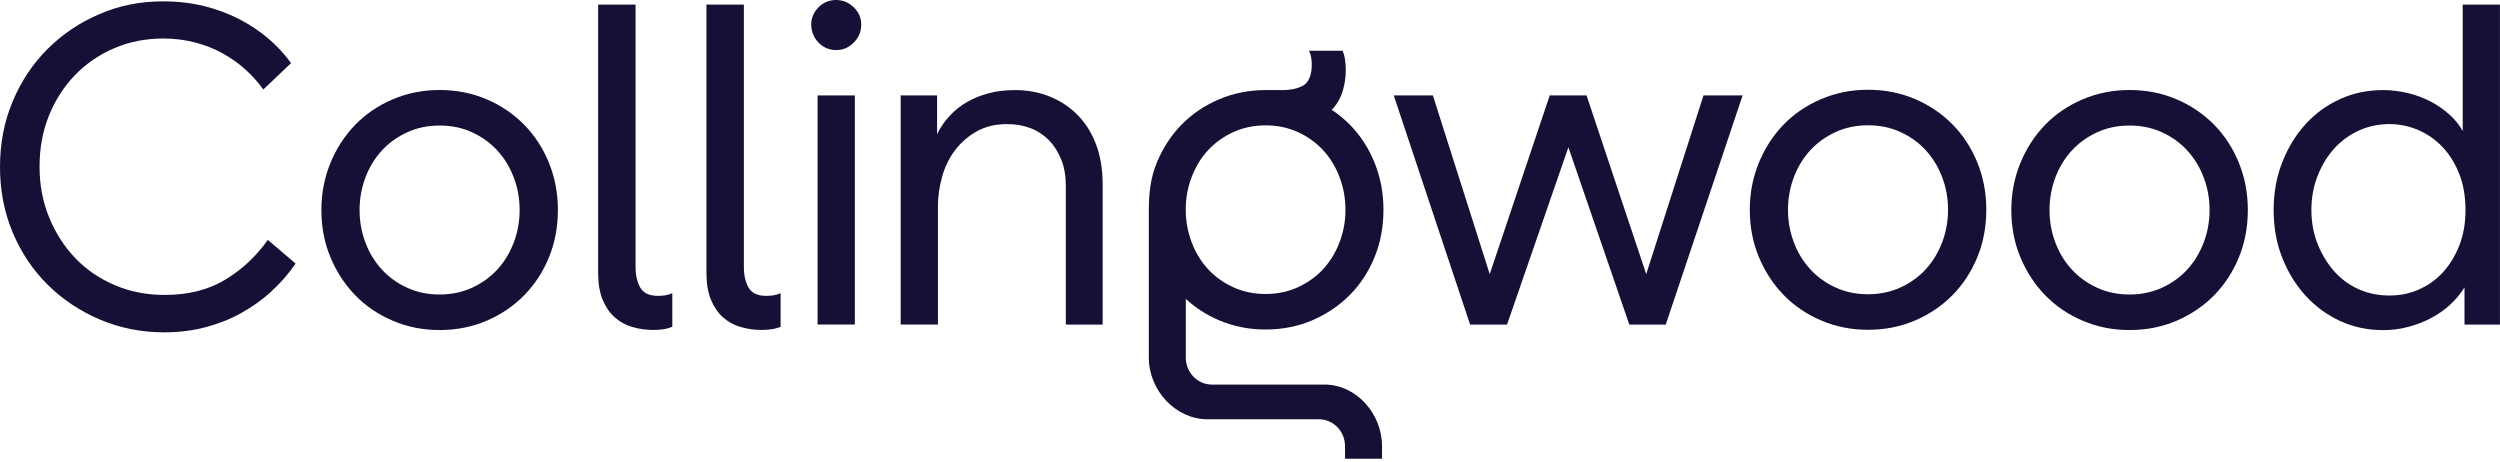
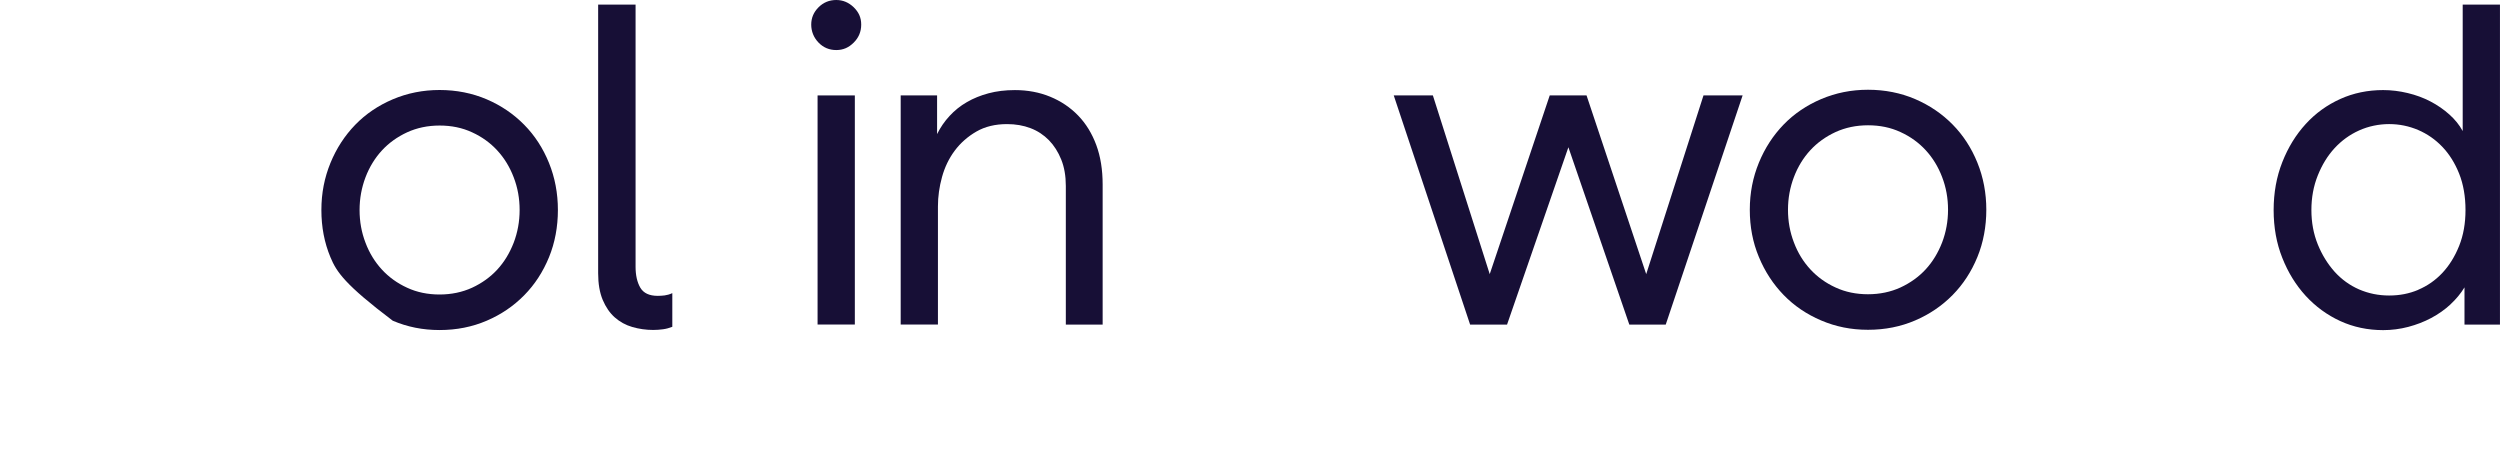
<svg xmlns="http://www.w3.org/2000/svg" width="200" height="37" viewBox="0 0 200 37" fill="none">
  <g id="Logo_midnight">
-     <path id="Vector" d="M21.704 23.329C20.964 23.994 20.149 24.571 19.267 25.059C18.384 25.548 17.427 25.921 16.409 26.186C15.39 26.451 14.297 26.586 13.136 26.586C11.317 26.586 9.606 26.247 8.004 25.569C6.402 24.89 5.01 23.96 3.822 22.786C2.634 21.612 1.697 20.215 1.018 18.606C0.339 16.991 0 15.241 0 13.354C0 11.468 0.339 9.71 1.018 8.102C1.697 6.487 2.627 5.096 3.802 3.922C4.976 2.748 6.354 1.818 7.929 1.14C9.511 0.448 11.208 0.108 13.028 0.108C14.216 0.108 15.322 0.237 16.341 0.488C17.359 0.746 18.296 1.092 19.158 1.54C20.02 1.988 20.794 2.511 21.487 3.101C22.179 3.698 22.777 4.343 23.286 5.048L21.066 7.159C20.631 6.555 20.136 6.005 19.593 5.523C19.05 5.042 18.439 4.614 17.773 4.248C17.108 3.881 16.381 3.596 15.587 3.393C14.8 3.189 13.958 3.081 13.062 3.081C11.656 3.081 10.346 3.338 9.131 3.861C7.916 4.383 6.87 5.103 5.981 6.026C5.098 6.948 4.406 8.027 3.91 9.262C3.415 10.497 3.164 11.854 3.164 13.334C3.164 14.813 3.422 16.143 3.931 17.392C4.44 18.64 5.139 19.726 6.022 20.649C6.904 21.572 7.963 22.291 9.185 22.814C10.407 23.336 11.738 23.594 13.17 23.594C15.065 23.594 16.68 23.187 18.024 22.372C19.369 21.558 20.502 20.5 21.426 19.19L23.646 21.083C23.089 21.911 22.437 22.651 21.697 23.322L21.704 23.329Z" fill="#170F36" />
    <path id="Vector_2" d="M153.209 7.926C154.363 8.421 155.361 9.1 156.21 9.962C157.058 10.824 157.717 11.841 158.192 13.015C158.667 14.189 158.905 15.445 158.905 16.782C158.905 18.118 158.667 19.401 158.192 20.561C157.717 21.721 157.058 22.739 156.21 23.601C155.361 24.463 154.363 25.142 153.209 25.637C152.055 26.132 150.799 26.383 149.441 26.383C148.083 26.383 146.855 26.132 145.694 25.637C144.533 25.142 143.528 24.463 142.693 23.601C141.858 22.739 141.193 21.728 140.711 20.561C140.222 19.394 139.984 18.139 139.984 16.782C139.984 15.424 140.229 14.196 140.711 13.015C141.193 11.841 141.858 10.824 142.693 9.962C143.528 9.1 144.533 8.421 145.694 7.926C146.861 7.431 148.104 7.18 149.441 7.18C150.779 7.18 152.055 7.431 153.209 7.926ZM146.841 10.566C146.054 10.932 145.382 11.414 144.825 12.018C144.268 12.622 143.827 13.341 143.515 14.162C143.202 14.983 143.039 15.859 143.039 16.782C143.039 17.704 143.196 18.573 143.515 19.401C143.827 20.229 144.268 20.941 144.825 21.545C145.382 22.149 146.054 22.638 146.841 22.997C147.629 23.364 148.498 23.54 149.441 23.54C150.385 23.54 151.254 23.357 152.041 22.997C152.829 22.631 153.501 22.149 154.058 21.545C154.614 20.941 155.049 20.222 155.368 19.401C155.68 18.58 155.843 17.704 155.843 16.782C155.843 15.859 155.687 14.99 155.368 14.162C155.056 13.341 154.614 12.622 154.058 12.018C153.501 11.414 152.829 10.925 152.041 10.566C151.254 10.199 150.385 10.023 149.441 10.023C148.498 10.023 147.629 10.206 146.841 10.566Z" fill="#170F36" />
-     <path id="Vector_3" d="M38.936 7.946C40.09 8.441 41.088 9.12 41.936 9.982C42.785 10.844 43.444 11.861 43.919 13.035C44.394 14.209 44.632 15.465 44.632 16.802C44.632 18.138 44.394 19.421 43.919 20.581C43.444 21.741 42.785 22.759 41.936 23.621C41.088 24.483 40.09 25.162 38.936 25.657C37.782 26.152 36.526 26.403 35.168 26.403C33.81 26.403 32.581 26.152 31.42 25.657C30.259 25.162 29.255 24.483 28.42 23.621C27.585 22.759 26.919 21.748 26.437 20.581C25.948 19.414 25.711 18.159 25.711 16.802C25.711 15.444 25.955 14.216 26.437 13.035C26.919 11.861 27.585 10.844 28.42 9.982C29.255 9.12 30.259 8.441 31.42 7.946C32.588 7.451 33.83 7.2 35.168 7.2C36.505 7.2 37.782 7.451 38.936 7.946ZM32.568 10.586C31.78 10.952 31.108 11.434 30.551 12.038C29.995 12.642 29.553 13.361 29.241 14.182C28.929 15.003 28.766 15.879 28.766 16.802C28.766 17.724 28.922 18.593 29.241 19.421C29.553 20.249 29.995 20.961 30.551 21.565C31.108 22.169 31.78 22.658 32.568 23.017C33.355 23.384 34.224 23.56 35.168 23.56C36.111 23.56 36.98 23.377 37.768 23.017C38.556 22.651 39.228 22.169 39.784 21.565C40.341 20.961 40.775 20.242 41.094 19.421C41.407 18.6 41.57 17.724 41.57 16.802C41.57 15.879 41.414 15.01 41.094 14.182C40.782 13.361 40.341 12.642 39.784 12.038C39.228 11.434 38.556 10.945 37.768 10.586C36.98 10.219 36.111 10.043 35.168 10.043C34.224 10.043 33.355 10.226 32.568 10.586Z" fill="#170F36" />
+     <path id="Vector_3" d="M38.936 7.946C40.09 8.441 41.088 9.12 41.936 9.982C42.785 10.844 43.444 11.861 43.919 13.035C44.394 14.209 44.632 15.465 44.632 16.802C44.632 18.138 44.394 19.421 43.919 20.581C43.444 21.741 42.785 22.759 41.936 23.621C41.088 24.483 40.09 25.162 38.936 25.657C37.782 26.152 36.526 26.403 35.168 26.403C33.81 26.403 32.581 26.152 31.42 25.657C27.585 22.759 26.919 21.748 26.437 20.581C25.948 19.414 25.711 18.159 25.711 16.802C25.711 15.444 25.955 14.216 26.437 13.035C26.919 11.861 27.585 10.844 28.42 9.982C29.255 9.12 30.259 8.441 31.42 7.946C32.588 7.451 33.83 7.2 35.168 7.2C36.505 7.2 37.782 7.451 38.936 7.946ZM32.568 10.586C31.78 10.952 31.108 11.434 30.551 12.038C29.995 12.642 29.553 13.361 29.241 14.182C28.929 15.003 28.766 15.879 28.766 16.802C28.766 17.724 28.922 18.593 29.241 19.421C29.553 20.249 29.995 20.961 30.551 21.565C31.108 22.169 31.78 22.658 32.568 23.017C33.355 23.384 34.224 23.56 35.168 23.56C36.111 23.56 36.98 23.377 37.768 23.017C38.556 22.651 39.228 22.169 39.784 21.565C40.341 20.961 40.775 20.242 41.094 19.421C41.407 18.6 41.57 17.724 41.57 16.802C41.57 15.879 41.414 15.01 41.094 14.182C40.782 13.361 40.341 12.642 39.784 12.038C39.228 11.434 38.556 10.945 37.768 10.586C36.98 10.219 36.111 10.043 35.168 10.043C34.224 10.043 33.355 10.226 32.568 10.586Z" fill="#170F36" />
    <path id="Vector_4" d="M47.865 0.366H50.846V21.348C50.846 22.026 50.974 22.583 51.226 23.017C51.484 23.451 51.945 23.668 52.624 23.668C52.794 23.668 52.977 23.655 53.167 23.634C53.364 23.607 53.568 23.553 53.785 23.451V26.145C53.541 26.24 53.296 26.308 53.038 26.342C52.78 26.376 52.522 26.396 52.258 26.396C51.674 26.396 51.117 26.315 50.581 26.159C50.044 26.003 49.583 25.745 49.182 25.392C48.782 25.039 48.463 24.571 48.218 23.994C47.974 23.411 47.852 22.698 47.852 21.85V0.366H47.865Z" fill="#170F36" />
-     <path id="Vector_5" d="M56.529 0.366H59.51V21.348C59.51 22.026 59.639 22.583 59.89 23.017C60.148 23.451 60.609 23.668 61.288 23.668C61.458 23.668 61.641 23.655 61.831 23.634C62.028 23.607 62.232 23.553 62.449 23.451V26.145C62.205 26.24 61.96 26.308 61.702 26.342C61.444 26.376 61.186 26.396 60.922 26.396C60.338 26.396 59.781 26.315 59.245 26.159C58.708 26.003 58.247 25.745 57.846 25.392C57.446 25.039 57.127 24.571 56.882 23.994C56.638 23.411 56.516 22.698 56.516 21.85V0.366H56.529Z" fill="#170F36" />
    <path id="Vector_6" d="M66.901 0C66.344 0 65.869 0.197 65.482 0.584C65.095 0.97 64.898 1.432 64.898 1.968C64.898 2.504 65.095 3.006 65.482 3.406C65.869 3.807 66.344 4.004 66.901 4.004C67.458 4.004 67.899 3.807 68.3 3.406C68.7 3.006 68.897 2.531 68.897 1.968C68.897 1.405 68.7 0.977 68.3 0.584C67.899 0.197 67.431 0 66.901 0Z" fill="#170F36" />
    <path id="Vector_7" d="M68.387 7.634H65.406V25.962H68.387V7.634Z" fill="#170F36" />
    <path id="Vector_8" d="M75.965 9.276C76.366 8.842 76.827 8.469 77.35 8.17C77.873 7.865 78.45 7.634 79.081 7.464C79.713 7.295 80.412 7.207 81.192 7.207C82.211 7.207 83.154 7.383 84.01 7.736C84.872 8.089 85.619 8.591 86.25 9.242C86.882 9.894 87.364 10.688 87.703 11.604C88.043 12.527 88.212 13.578 88.212 14.766V25.969H85.266V14.874C85.266 14.074 85.144 13.375 84.899 12.764C84.655 12.16 84.329 11.644 83.915 11.217C83.501 10.796 83.012 10.47 82.442 10.253C81.871 10.036 81.247 9.928 80.568 9.928C79.624 9.928 78.803 10.124 78.11 10.525C77.418 10.925 76.841 11.434 76.379 12.052C75.918 12.669 75.578 13.375 75.361 14.162C75.144 14.949 75.035 15.729 75.035 16.51V25.962H72.055V7.634H74.967V10.728C75.232 10.192 75.564 9.71 75.965 9.276Z" fill="#170F36" />
    <path id="Vector_9" d="M111.5 7.634H114.63L119.178 21.931L123.978 7.634H126.924L131.697 21.931L136.279 7.634H139.409L133.258 25.969H130.346L125.471 11.78L120.563 25.969H117.61L111.5 7.634Z" fill="#170F36" />
-     <path id="Vector_10" d="M174.131 7.946C175.285 8.441 176.283 9.12 177.132 9.982C177.98 10.844 178.639 11.861 179.114 13.035C179.589 14.209 179.827 15.465 179.827 16.802C179.827 18.138 179.589 19.421 179.114 20.581C178.639 21.741 177.98 22.759 177.132 23.621C176.283 24.483 175.285 25.162 174.131 25.657C172.977 26.152 171.721 26.403 170.363 26.403C169.005 26.403 167.777 26.152 166.616 25.657C165.455 25.162 164.45 24.483 163.615 23.621C162.78 22.759 162.115 21.748 161.633 20.581C161.144 19.414 160.906 18.159 160.906 16.802C160.906 15.444 161.151 14.216 161.633 13.035C162.115 11.861 162.78 10.844 163.615 9.982C164.45 9.12 165.455 8.441 166.616 7.946C167.783 7.451 169.026 7.2 170.363 7.2C171.701 7.2 172.977 7.451 174.131 7.946ZM167.763 10.586C166.976 10.952 166.303 11.434 165.747 12.038C165.19 12.642 164.749 13.361 164.436 14.182C164.124 15.003 163.961 15.879 163.961 16.802C163.961 17.724 164.117 18.593 164.436 19.421C164.749 20.249 165.19 20.961 165.747 21.565C166.303 22.169 166.976 22.658 167.763 23.017C168.551 23.384 169.419 23.56 170.363 23.56C171.307 23.56 172.176 23.377 172.963 23.017C173.751 22.651 174.423 22.169 174.98 21.565C175.536 20.961 175.971 20.242 176.29 19.421C176.602 18.6 176.765 17.724 176.765 16.802C176.765 15.879 176.609 15.01 176.29 14.182C175.978 13.361 175.536 12.642 174.98 12.038C174.423 11.434 173.751 10.945 172.963 10.586C172.176 10.219 171.307 10.043 170.363 10.043C169.419 10.043 168.551 10.226 167.763 10.586Z" fill="#170F36" />
    <path id="Vector_11" d="M196.045 24.347C195.584 24.774 195.068 25.134 194.498 25.439C193.927 25.745 193.316 25.976 192.658 26.152C192.006 26.322 191.334 26.41 190.655 26.41C189.419 26.41 188.272 26.166 187.22 25.684C186.168 25.202 185.244 24.523 184.457 23.668C183.669 22.807 183.045 21.796 182.583 20.628C182.121 19.468 181.891 18.192 181.891 16.808C181.891 15.424 182.121 14.148 182.583 12.974C183.045 11.8 183.669 10.782 184.457 9.921C185.244 9.059 186.168 8.394 187.22 7.919C188.272 7.444 189.419 7.206 190.655 7.206C191.307 7.206 191.965 7.288 192.617 7.444C193.269 7.6 193.88 7.824 194.436 8.116C194.993 8.407 195.496 8.753 195.944 9.154C196.392 9.554 196.751 9.995 197.016 10.484V0.366H199.997V25.969H197.159V22.99C196.867 23.472 196.493 23.926 196.032 24.354L196.045 24.347ZM193.459 23.18C194.185 22.875 194.83 22.427 195.387 21.836C195.944 21.239 196.392 20.52 196.731 19.672C197.071 18.823 197.24 17.867 197.24 16.801C197.24 15.736 197.071 14.738 196.731 13.89C196.392 13.042 195.944 12.329 195.387 11.746C194.83 11.162 194.185 10.714 193.459 10.402C192.732 10.09 191.952 9.927 191.13 9.927C190.309 9.927 189.481 10.097 188.727 10.436C187.973 10.775 187.322 11.251 186.765 11.854C186.208 12.458 185.76 13.191 185.421 14.04C185.081 14.888 184.912 15.81 184.912 16.801C184.912 17.792 185.081 18.708 185.421 19.549C185.76 20.384 186.208 21.11 186.765 21.735C187.322 22.352 187.98 22.827 188.727 23.153C189.481 23.478 190.282 23.641 191.13 23.641C191.979 23.641 192.732 23.492 193.459 23.187V23.18Z" fill="#170F36" />
-     <path id="Vector_12" d="M105.966 30.766H96.957C95.803 30.766 94.866 29.803 94.866 28.622V23.913C95.626 24.612 96.502 25.188 97.507 25.616C98.668 26.111 99.917 26.362 101.248 26.362C102.578 26.362 103.855 26.111 105.002 25.616C106.149 25.12 107.147 24.442 107.996 23.587C108.844 22.725 109.503 21.721 109.971 20.554C110.447 19.393 110.677 18.138 110.677 16.781C110.677 15.424 110.44 14.202 109.971 13.028C109.496 11.854 108.838 10.837 107.996 9.982C107.555 9.534 107.066 9.133 106.536 8.78C106.577 8.74 106.625 8.692 106.665 8.652C107.018 8.251 107.269 7.79 107.426 7.254C107.582 6.724 107.663 6.168 107.663 5.584C107.663 5.32 107.643 5.055 107.609 4.804C107.575 4.553 107.507 4.302 107.412 4.058H104.724C104.819 4.275 104.88 4.478 104.907 4.675C104.934 4.872 104.941 5.048 104.941 5.218C104.941 5.897 104.724 6.568 104.289 6.826C103.855 7.077 103.298 7.206 102.619 7.206H101.336C101.336 7.206 101.275 7.206 101.248 7.206C99.917 7.206 98.668 7.457 97.507 7.953C96.346 8.448 95.348 9.127 94.513 9.982C93.678 10.843 93.02 11.854 92.538 13.028C92.056 14.195 91.906 15.437 91.906 16.761V28.622C91.906 31.228 94.052 33.542 96.591 33.542H105.511C106.665 33.542 107.602 34.505 107.602 35.693V36.697H110.562V35.693C110.562 33.087 108.498 30.766 105.966 30.766ZM95.335 14.162C95.647 13.341 96.081 12.628 96.638 12.024C97.195 11.42 97.867 10.938 98.654 10.572C99.442 10.212 100.304 10.029 101.248 10.029C102.191 10.029 103.054 10.212 103.841 10.572C104.629 10.932 105.301 11.42 105.857 12.024C106.414 12.628 106.849 13.341 107.161 14.162C107.473 14.983 107.636 15.858 107.636 16.774C107.636 17.69 107.48 18.566 107.161 19.387C106.849 20.208 106.407 20.92 105.857 21.524C105.301 22.128 104.629 22.61 103.841 22.976C103.054 23.336 102.191 23.519 101.248 23.519C100.304 23.519 99.435 23.336 98.654 22.976C97.867 22.617 97.195 22.128 96.638 21.524C96.081 20.92 95.647 20.208 95.335 19.387C95.022 18.566 94.859 17.69 94.859 16.774C94.859 15.858 95.016 14.983 95.335 14.162Z" fill="#170F36" />
  </g>
</svg>